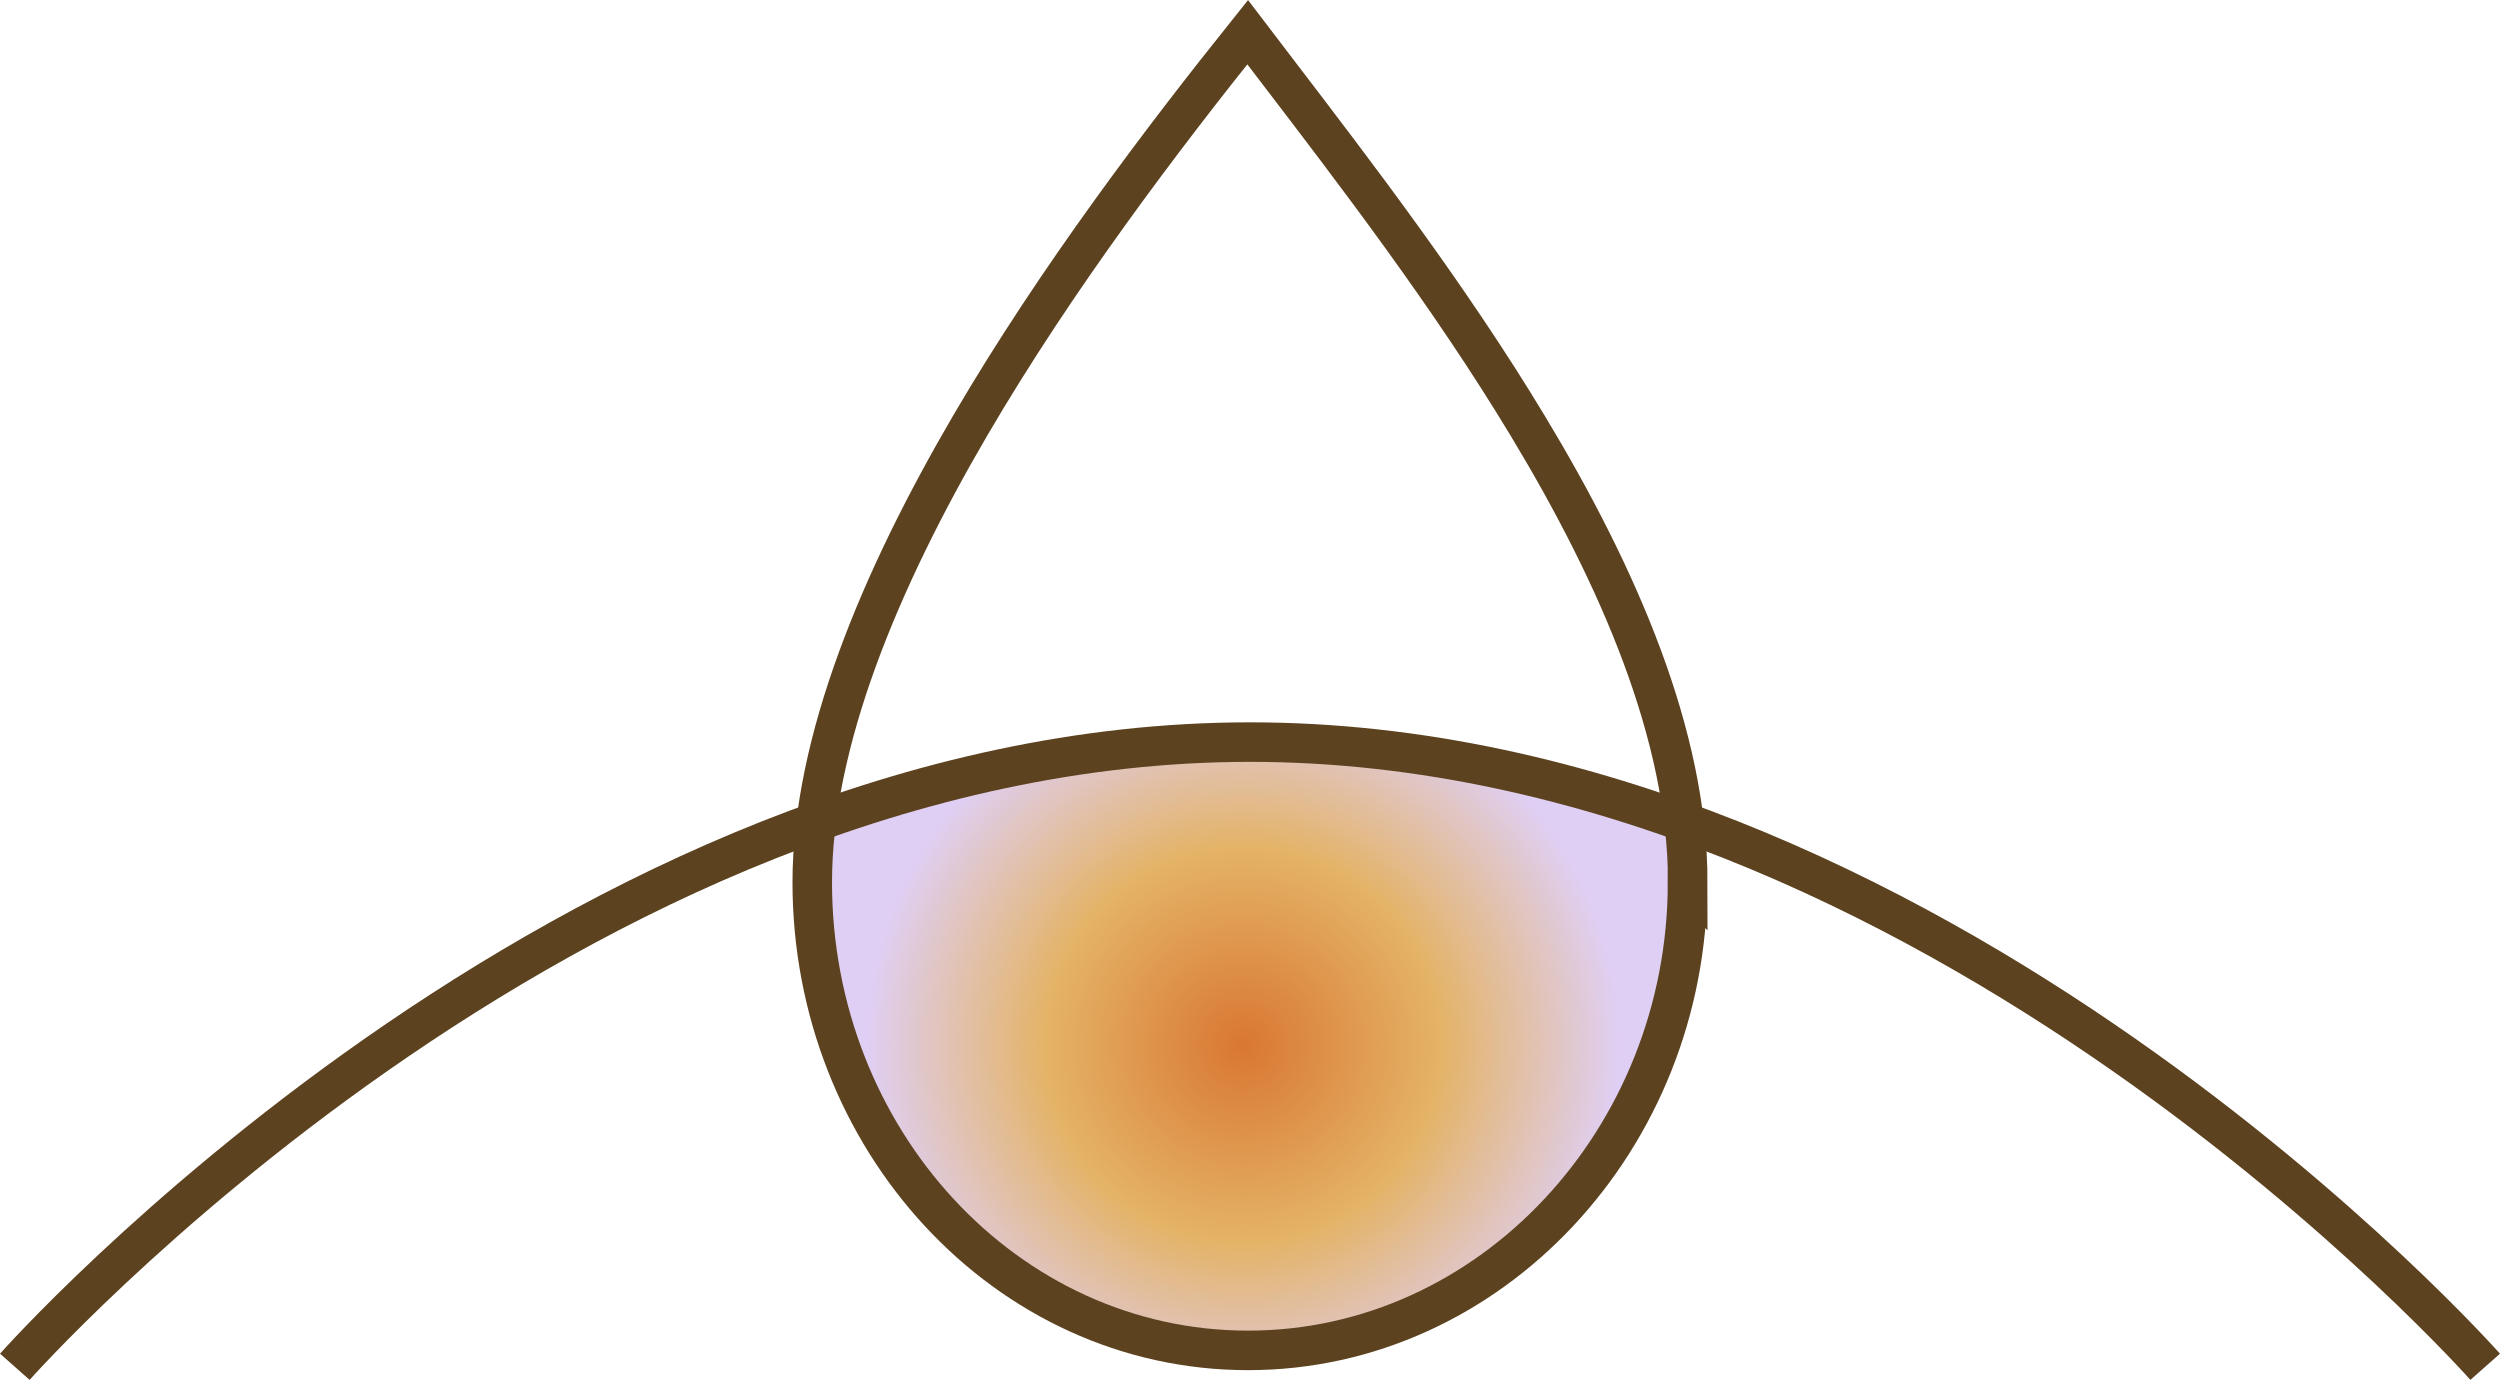
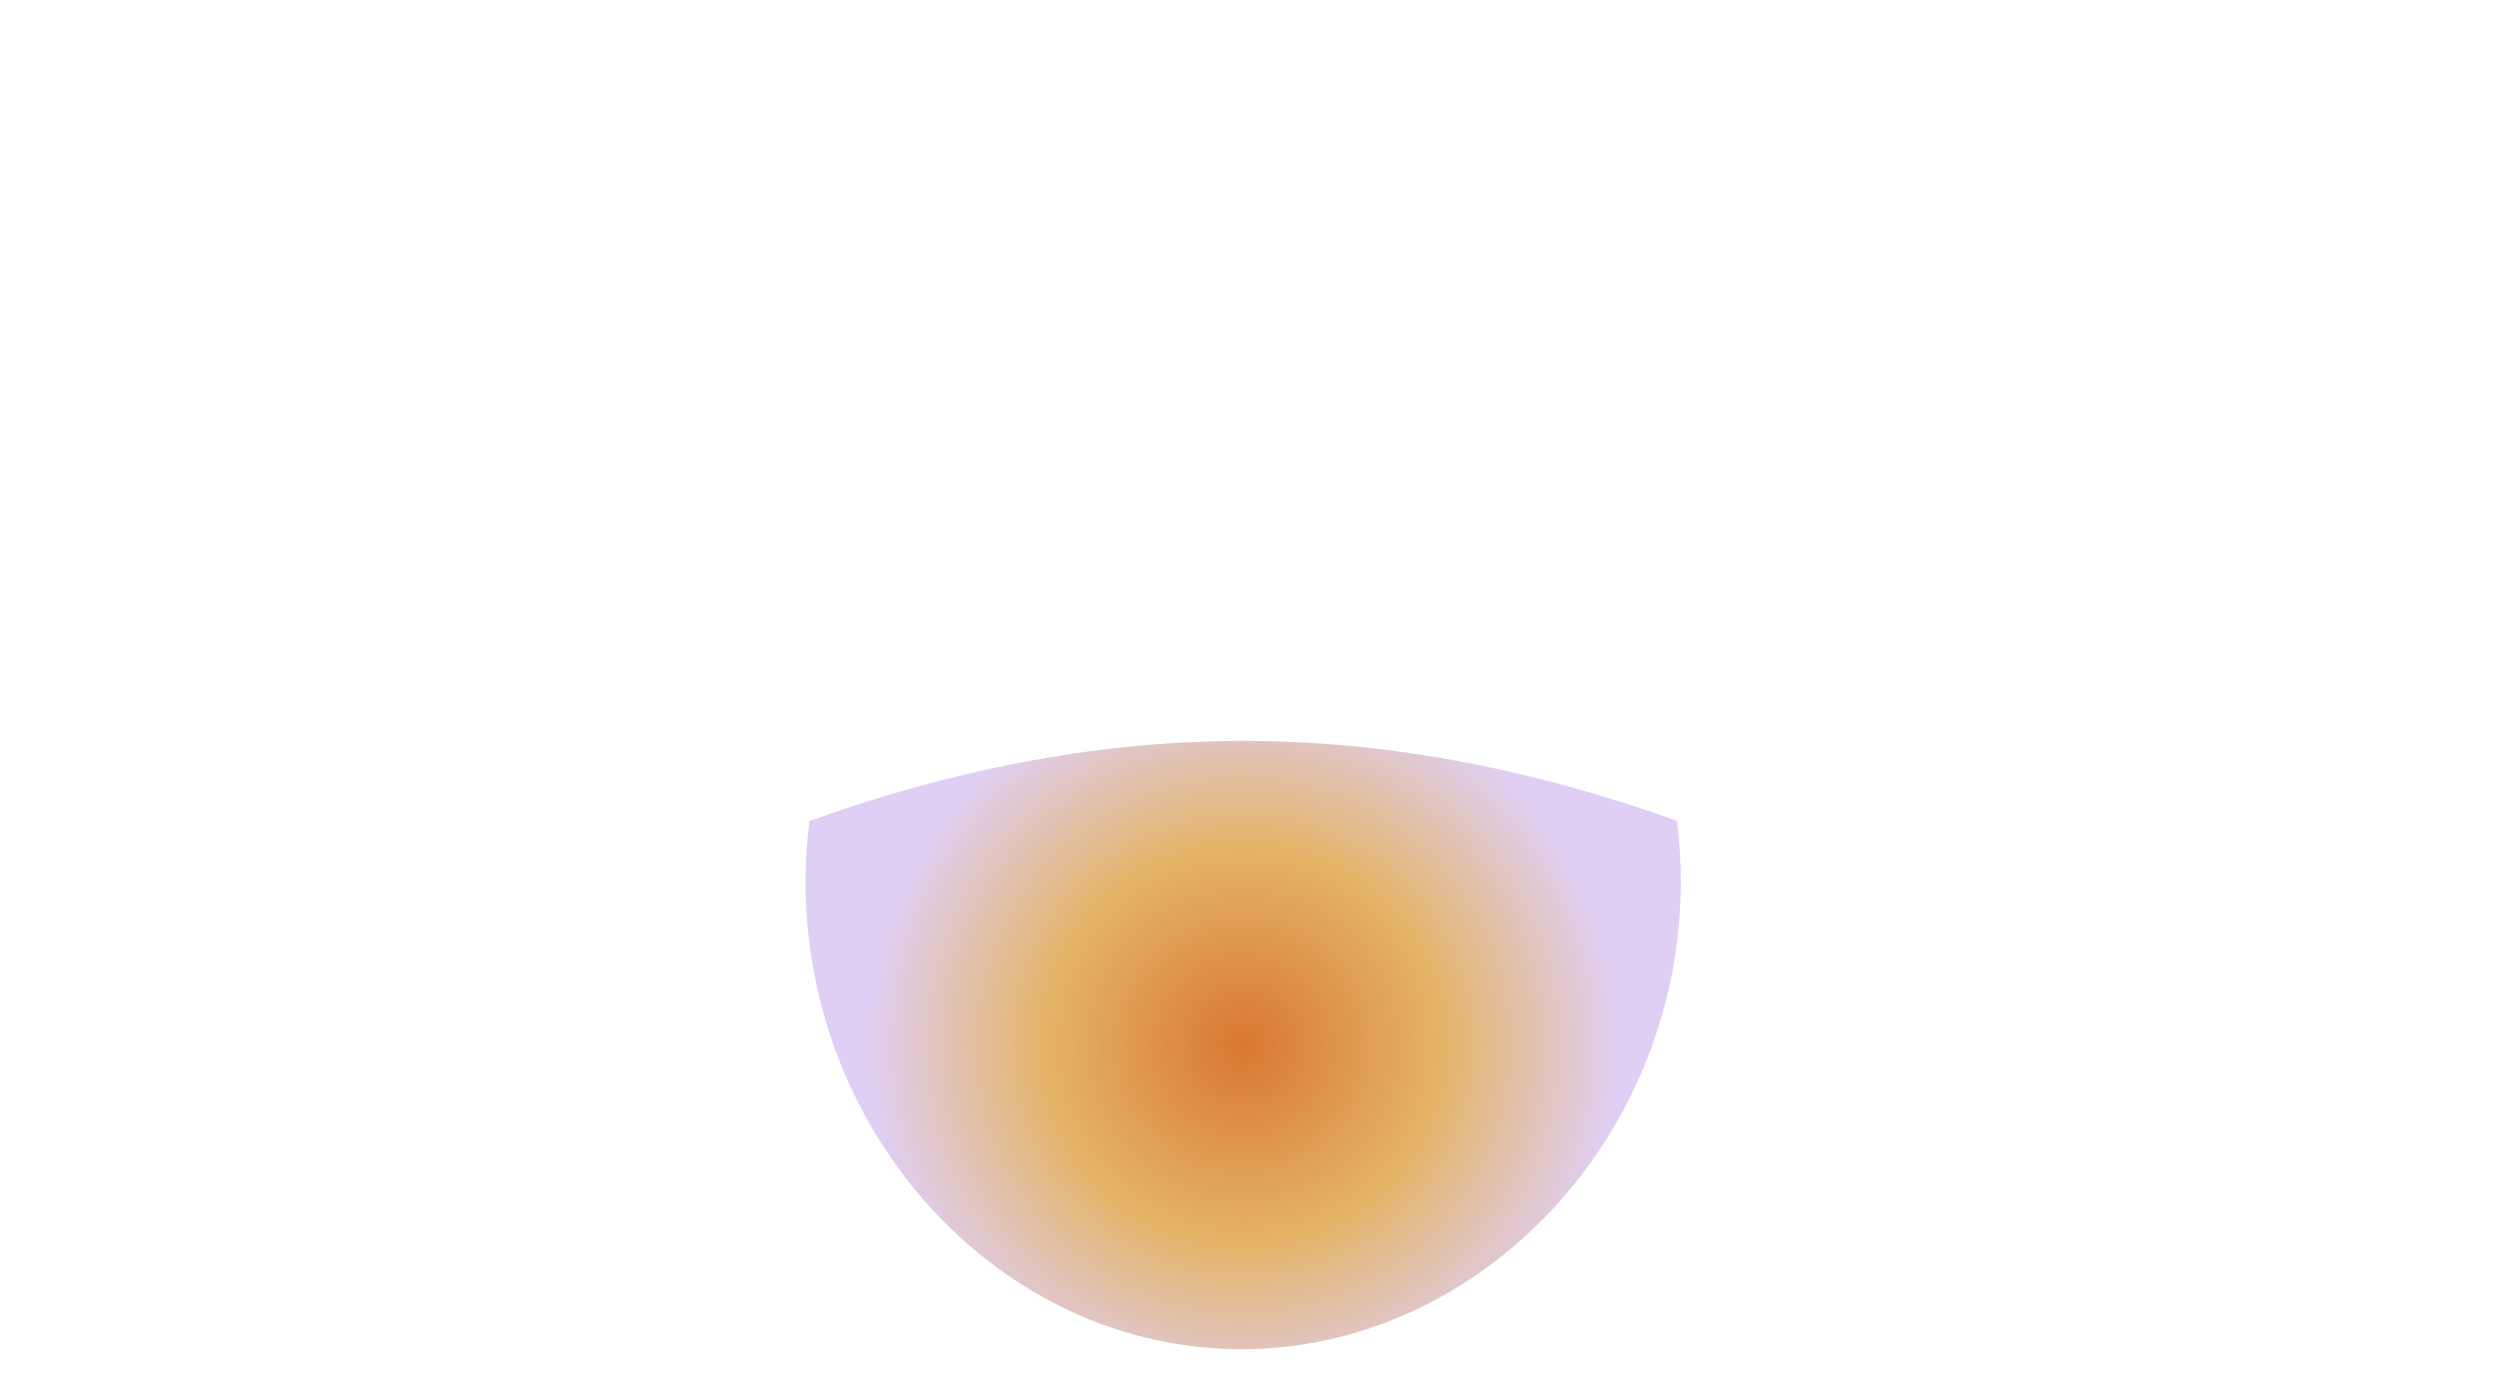
<svg xmlns="http://www.w3.org/2000/svg" id="Layer_1" data-name="Layer 1" viewBox="0 0 126.5 69.82">
  <defs>
    <style>
      .cls-1 {
        fill: none;
        stroke: #5c421f;
        stroke-miterlimit: 10;
        stroke-width: 2px;
      }

      .cls-2 {
        fill: url(#New_Gradient_Swatch);
        stroke-width: 0px;
      }
    </style>
    <radialGradient id="New_Gradient_Swatch" data-name="New Gradient Swatch" cx="62.9" cy="52.88" fx="62.9" fy="52.88" r="19.07" gradientUnits="userSpaceOnUse">
      <stop offset="0" stop-color="#d97732" />
      <stop offset=".52" stop-color="#e4b366" />
      <stop offset="1" stop-color="#dfcff4" />
    </radialGradient>
  </defs>
  <path class="cls-2" d="M40.96,41.53c-.13,1.04-.2,2.06-.2,3.06,0,12.97,9.97,23.68,22.05,23.68s22.24-10.72,22.24-23.68c0-1.01-.07-2.03-.19-3.05-6.83-2.46-14.23-4.05-21.95-4.05s-15.11,1.59-21.94,4.05Z" />
-   <path class="cls-1" d="M.75,69.16s27.98-31.61,62.5-31.61c34.52,0,62.5,31.61,62.5,31.61" />
-   <path class="cls-1" d="M85.39,44.65c0,12.97-9.97,23.68-22.24,23.68s-22.05-10.71-22.05-23.68c0-7.11,3.42-15.29,8-23.13,4.38-7.49,9.76-14.55,14.03-19.89.47.62.96,1.26,1.46,1.91,4.02,5.26,8.76,11.45,12.71,18,4.63,7.67,8.1,15.7,8.1,23.12Z" />
</svg>